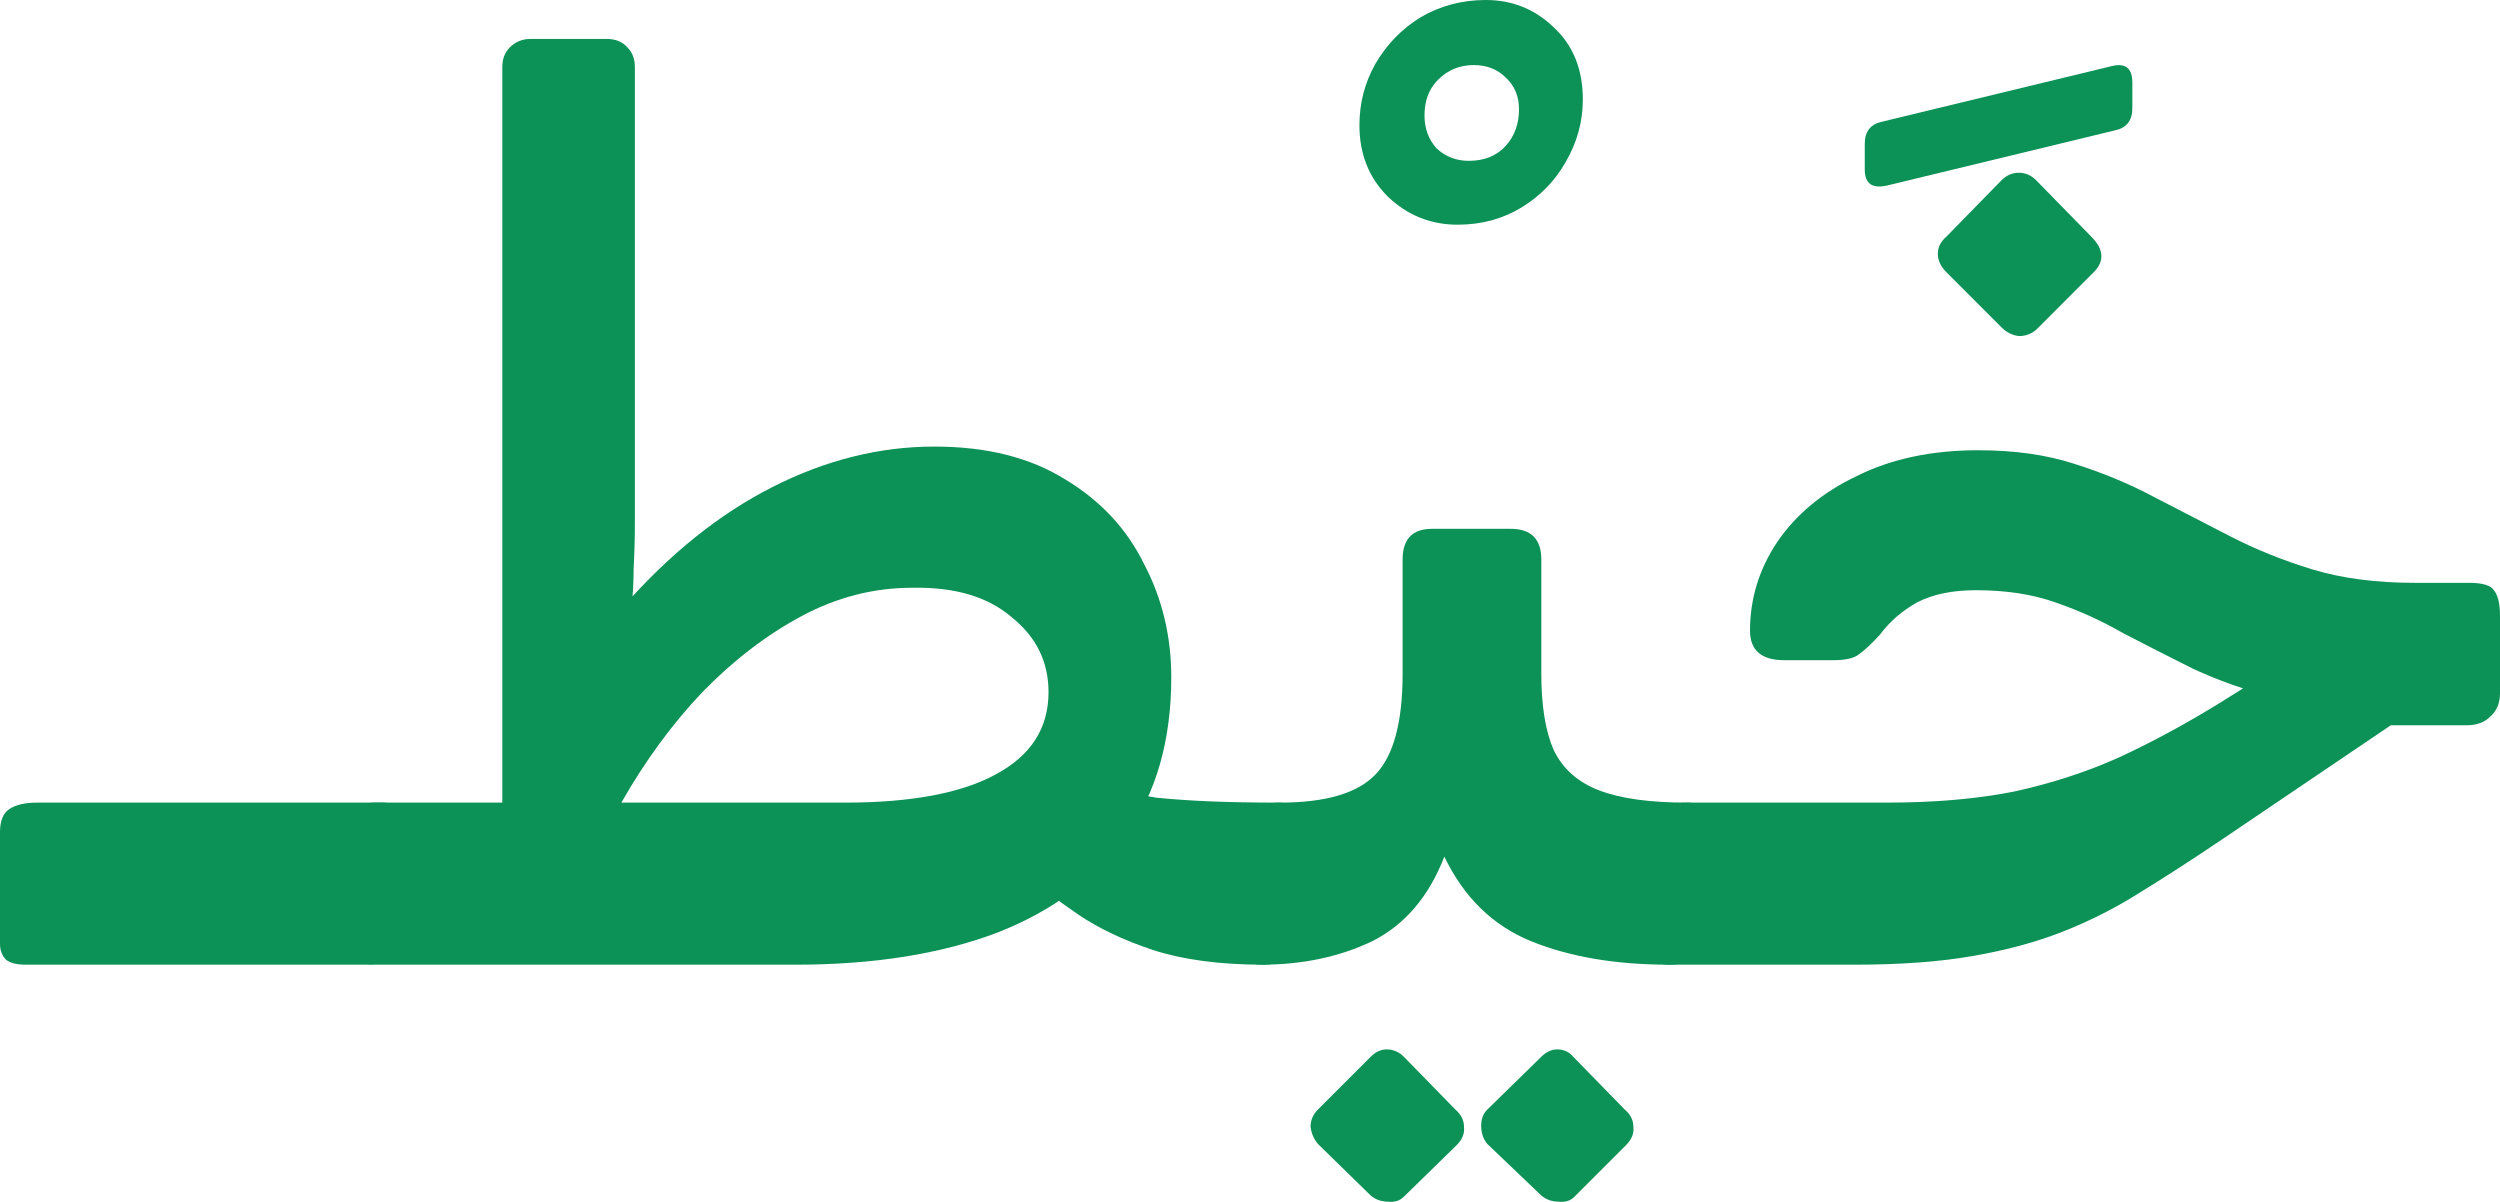
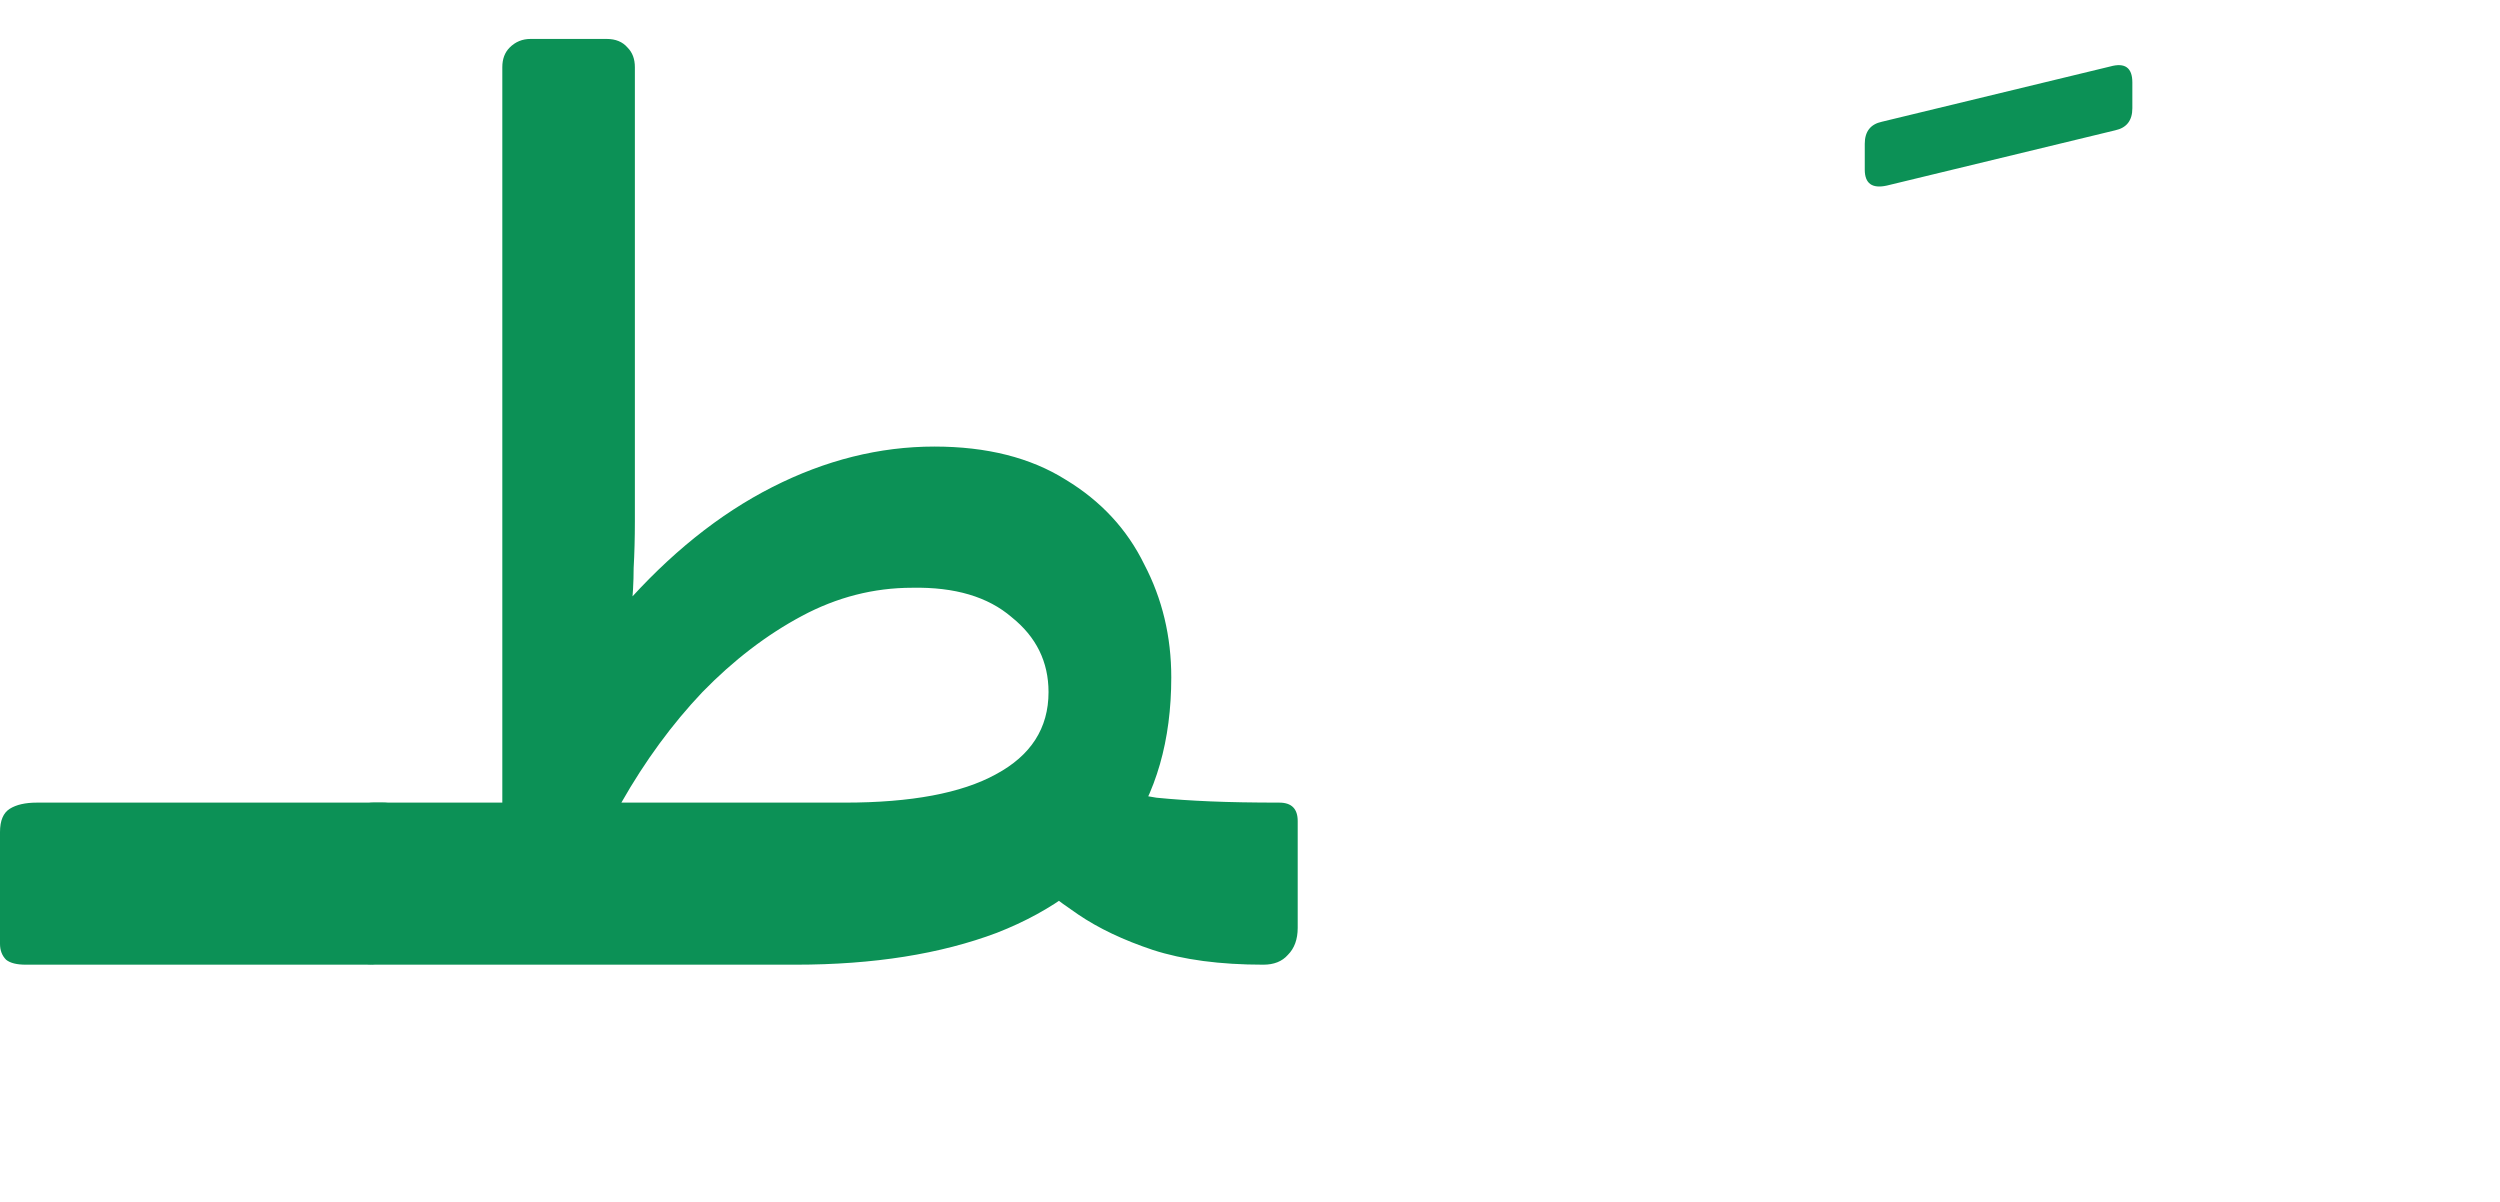
<svg xmlns="http://www.w3.org/2000/svg" width="701" height="337" viewBox="0 0 701 337" fill="none">
  <path d="M7.228 270.498C4.704 270.498 2.868 270.039 1.721 269.121C0.574 267.974 0 266.482 0 264.646V233.317C0 230.104 0.918 227.924 2.753 226.776C4.589 225.628 7.113 225.055 10.325 225.055H107.384C110.826 225.055 112.547 226.776 112.547 230.219V262.236C112.547 265.449 111.629 267.629 109.793 268.777C107.958 269.925 105.434 270.498 102.221 270.498H7.228Z" fill="#0C9156" />
  <path d="M354.239 270.498C342.078 270.498 331.753 269.121 323.263 266.367C315.002 263.613 308.004 260.285 302.268 256.383C296.531 252.482 291.598 248.695 287.468 245.022L310.872 221.268C315.461 222.186 319.936 222.989 324.295 223.678C328.884 224.137 333.932 224.481 339.439 224.71C344.946 224.94 351.371 225.055 358.713 225.055C362.155 225.055 363.876 226.776 363.876 230.219V260.17C363.876 263.383 362.958 265.908 361.123 267.744C359.516 269.58 357.222 270.498 354.239 270.498ZM104.709 270.498C102.414 270.498 100.578 269.81 99.202 268.433C97.825 267.056 97.137 265.22 97.137 262.924V232.629C97.137 230.563 97.94 228.842 99.546 227.465C100.923 225.858 102.644 225.055 104.709 225.055H141.192C150.599 203.251 161.728 185.005 174.577 170.316C187.656 155.397 201.653 144.151 216.567 136.577C231.481 129.003 246.625 125.216 261.999 125.216C276.684 125.216 288.96 128.315 298.826 134.511C308.693 140.479 316.035 148.397 320.854 158.266C325.901 167.906 328.425 178.463 328.425 189.939C328.425 207.612 324.181 222.415 315.691 234.35C307.431 246.285 295.384 255.35 279.552 261.547C263.72 267.515 244.905 270.498 223.106 270.498H104.709ZM174.233 225.055H236.874C255.459 225.055 269.571 222.415 279.208 217.136C289.074 211.858 294.008 204.169 294.008 194.07C294.008 185.578 290.566 178.578 283.682 173.07C277.028 167.332 267.735 164.578 255.804 164.807C245.019 164.807 234.694 167.447 224.827 172.726C214.961 178.004 205.668 185.119 196.949 194.07C188.459 203.021 180.887 213.349 174.233 225.055ZM140.848 234.35V18.837C140.848 16.541 141.536 14.705 142.913 13.328C144.519 11.722 146.469 10.918 148.764 10.918H170.103C172.627 10.918 174.577 11.722 175.954 13.328C177.331 14.705 178.019 16.541 178.019 18.837V130.036C178.019 136.003 178.019 141.397 178.019 146.217C178.019 150.807 177.904 155.168 177.675 159.299C177.675 163.201 177.445 167.217 176.986 171.348C176.757 175.48 176.298 179.955 175.61 184.775C174.921 189.365 174.118 194.759 173.2 200.956L140.848 234.35Z" fill="#0C9156" />
-   <path d="M408.719 63.002C401.147 63.002 394.607 60.362 389.101 55.083C383.823 49.804 381.184 43.149 381.184 35.116C381.184 28.919 382.676 23.181 385.659 17.902C388.871 12.394 393.116 8.033 398.393 4.82C403.9 1.607 409.981 0 416.635 0C423.977 0 430.287 2.525 435.565 7.574C441.072 12.623 443.825 19.394 443.825 27.886C443.825 34.083 442.219 39.935 439.007 45.444C436.024 50.722 431.894 54.969 426.616 58.182C421.339 61.395 415.373 63.002 408.719 63.002ZM411.816 45.099C416.176 45.099 419.618 43.722 422.142 40.968C424.666 38.214 425.928 34.771 425.928 30.64C425.928 26.968 424.666 23.984 422.142 21.689C419.847 19.394 416.864 18.246 413.193 18.246C409.292 18.246 405.965 19.623 403.212 22.378C400.688 24.902 399.426 28.23 399.426 32.361C399.426 36.034 400.573 39.132 402.868 41.657C405.392 43.952 408.375 45.099 411.816 45.099Z" fill="#0C9156" />
-   <path d="M353.712 270.498C350.27 270.498 348.549 268.662 348.549 264.99V235.383C348.549 228.497 351.991 225.055 358.875 225.055C371.724 225.055 380.673 222.415 385.721 217.136C390.769 211.858 393.293 202.448 393.293 188.906V156.889C393.293 151.151 396.046 148.282 401.553 148.282H423.58C429.317 148.282 432.185 151.151 432.185 156.889V188.906C432.185 197.857 433.332 204.972 435.627 210.251C438.151 215.53 442.396 219.317 448.361 221.612C454.327 223.907 462.587 225.055 473.142 225.055C476.584 225.055 478.305 226.776 478.305 230.219V260.17C478.305 267.056 474.863 270.498 467.98 270.498C453.065 270.498 440.216 268.318 429.431 263.957C418.647 259.596 410.502 251.678 404.995 240.203C400.635 251.449 393.866 259.367 384.688 263.957C375.51 268.318 365.185 270.498 353.712 270.498ZM393.637 335.566C392.489 336.713 390.998 337.172 389.162 336.943C387.327 336.943 385.721 336.369 384.344 335.221L369.544 320.762C368.397 319.385 367.709 317.778 367.479 315.942C367.479 314.106 368.167 312.499 369.544 311.122L384.344 296.319C385.721 294.942 387.212 294.253 388.818 294.253C390.654 294.253 392.26 294.942 393.637 296.319L408.092 311.122C409.698 312.499 410.502 314.106 410.502 315.942C410.731 317.778 410.043 319.5 408.436 321.106L393.637 335.566ZM441.478 335.566C440.33 336.713 438.839 337.172 437.003 336.943C435.168 336.943 433.562 336.369 432.185 335.221L417.041 320.762C415.894 319.385 415.32 317.663 415.32 315.598C415.32 313.762 415.894 312.27 417.041 311.122L432.185 296.319C433.562 294.942 435.053 294.253 436.659 294.253C438.495 294.253 439.986 294.942 441.134 296.319L455.589 311.122C457.195 312.499 457.998 314.106 457.998 315.942C458.228 317.778 457.539 319.5 455.933 321.106L441.478 335.566Z" fill="#0C9156" />
  <path d="M529.074 52.034C524.944 52.952 522.879 51.46 522.879 47.559V40.329C522.879 36.886 524.485 34.821 527.697 34.132L591.715 18.64C595.845 17.492 597.91 18.984 597.91 23.115V30.345C597.91 33.788 596.304 35.853 593.092 36.542L529.074 52.034Z" fill="#0C9156" />
-   <path d="M467.99 270.498C464.549 270.498 462.828 268.777 462.828 265.334V235.383C462.828 228.497 466.269 225.055 473.153 225.055H528.91C542.448 225.055 554.379 224.022 564.705 221.956C575.26 219.661 585.126 216.448 594.304 212.317C603.712 207.956 613.234 202.792 622.871 196.824L653.159 177.89L683.103 194.759L623.56 235.038C615.07 240.776 607.268 245.826 600.155 250.186C593.272 254.547 586.044 258.219 578.472 261.203C570.9 264.187 562.41 266.482 553.003 268.089C543.825 269.695 532.811 270.498 519.961 270.498H467.99ZM669.336 203.366V198.89C657.404 198.89 647.078 197.857 638.359 195.792C629.64 193.497 621.839 190.742 614.955 187.529C608.071 184.086 601.532 180.758 595.337 177.545C589.371 174.103 583.061 171.234 576.407 168.939C569.982 166.643 562.525 165.496 554.035 165.496C547.381 165.496 541.874 166.643 537.515 168.939C533.385 171.234 529.943 174.217 527.189 177.89C524.895 180.414 522.944 182.25 521.338 183.398C519.961 184.545 517.552 185.119 514.11 185.119H500.343C493.919 185.119 490.706 182.365 490.706 176.857C490.706 167.906 493.23 159.643 498.278 152.069C503.556 144.266 511.013 138.069 520.65 133.479C530.287 128.659 541.645 126.249 554.724 126.249C564.82 126.249 573.768 127.511 581.57 130.036C589.601 132.561 597.058 135.659 603.941 139.331C611.054 143.003 618.167 146.676 625.28 150.348C632.394 154.02 640.08 157.119 648.341 159.643C656.601 162.168 666.238 163.43 677.252 163.43H692.396C696.067 163.43 698.361 164.119 699.279 165.496C700.426 166.873 701 169.283 701 172.726V194.415C701 197.169 700.082 199.349 698.247 200.956C696.64 202.562 694.461 203.366 691.707 203.366H669.336ZM571.244 92.166C569.868 93.543 568.147 94.232 566.082 94.232C564.246 94.002 562.64 93.199 561.263 91.822L545.775 76.33C544.169 74.723 543.366 73.002 543.366 71.166C543.366 69.33 544.169 67.723 545.775 66.346L561.263 50.509C562.64 49.132 564.246 48.444 566.082 48.444C567.917 48.444 569.523 49.132 570.9 50.509L586.388 66.346C590.059 70.018 590.174 73.461 586.732 76.674L571.244 92.166Z" fill="#0C9156" />
</svg>